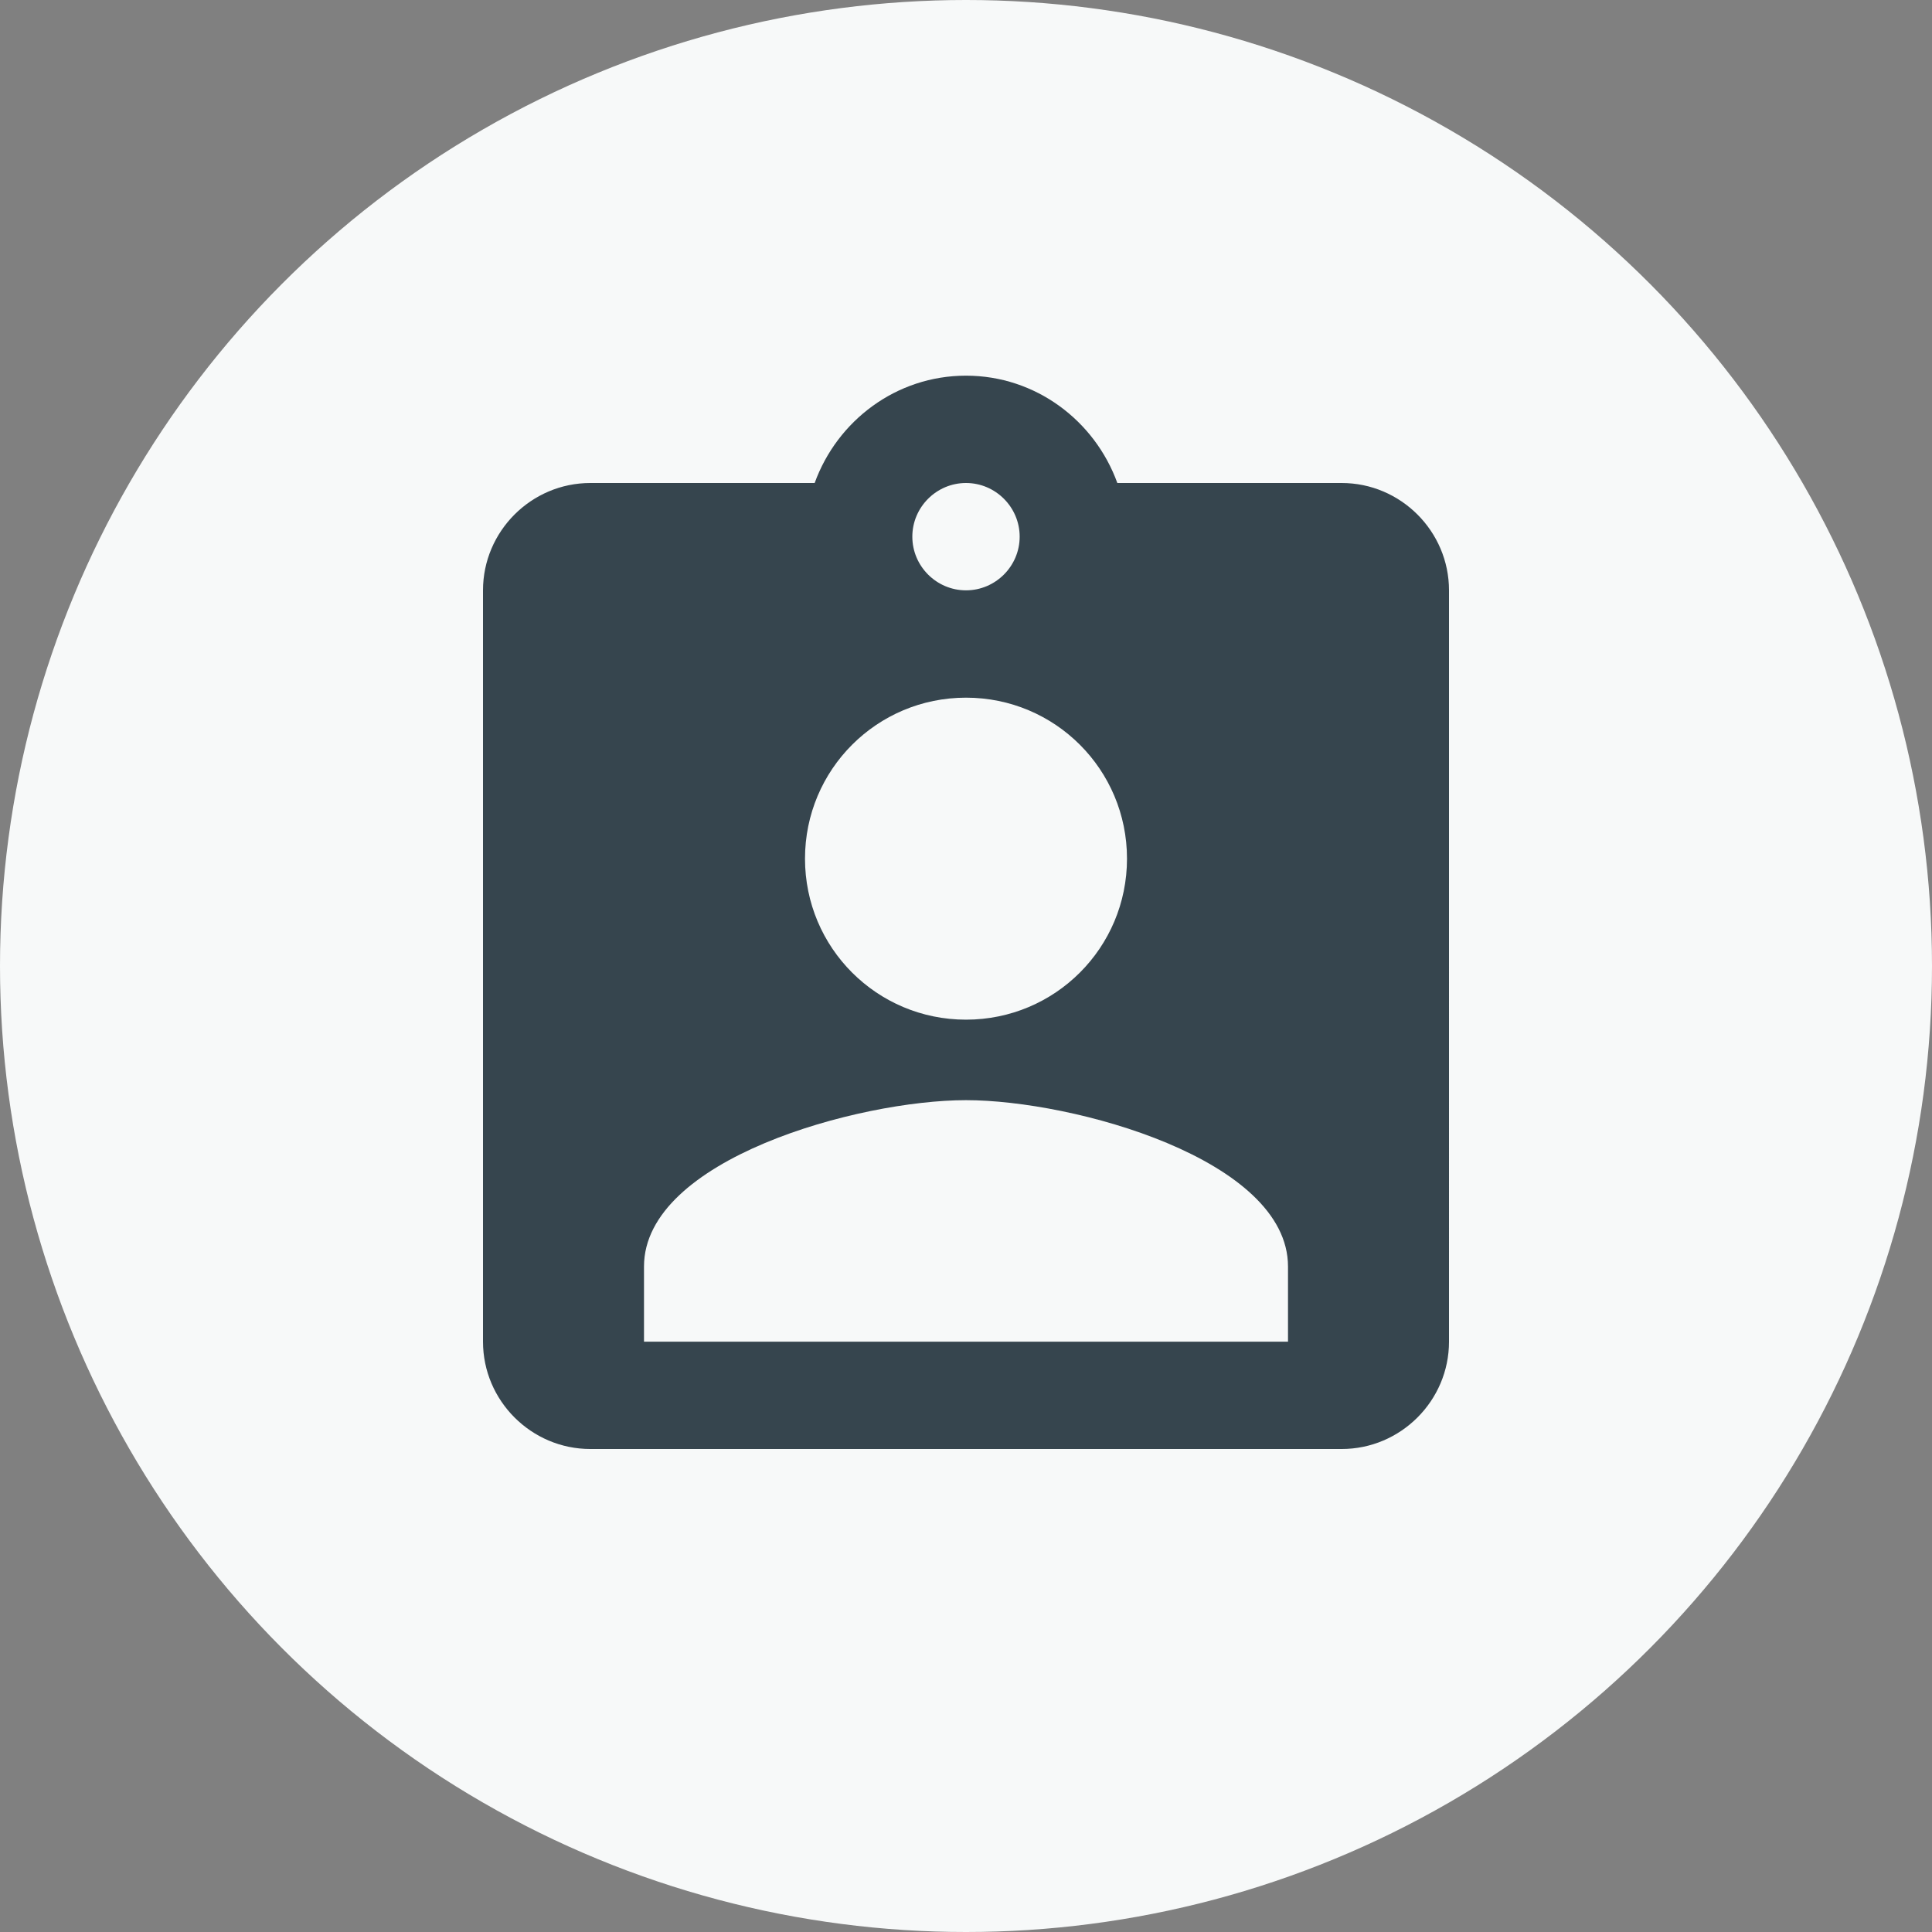
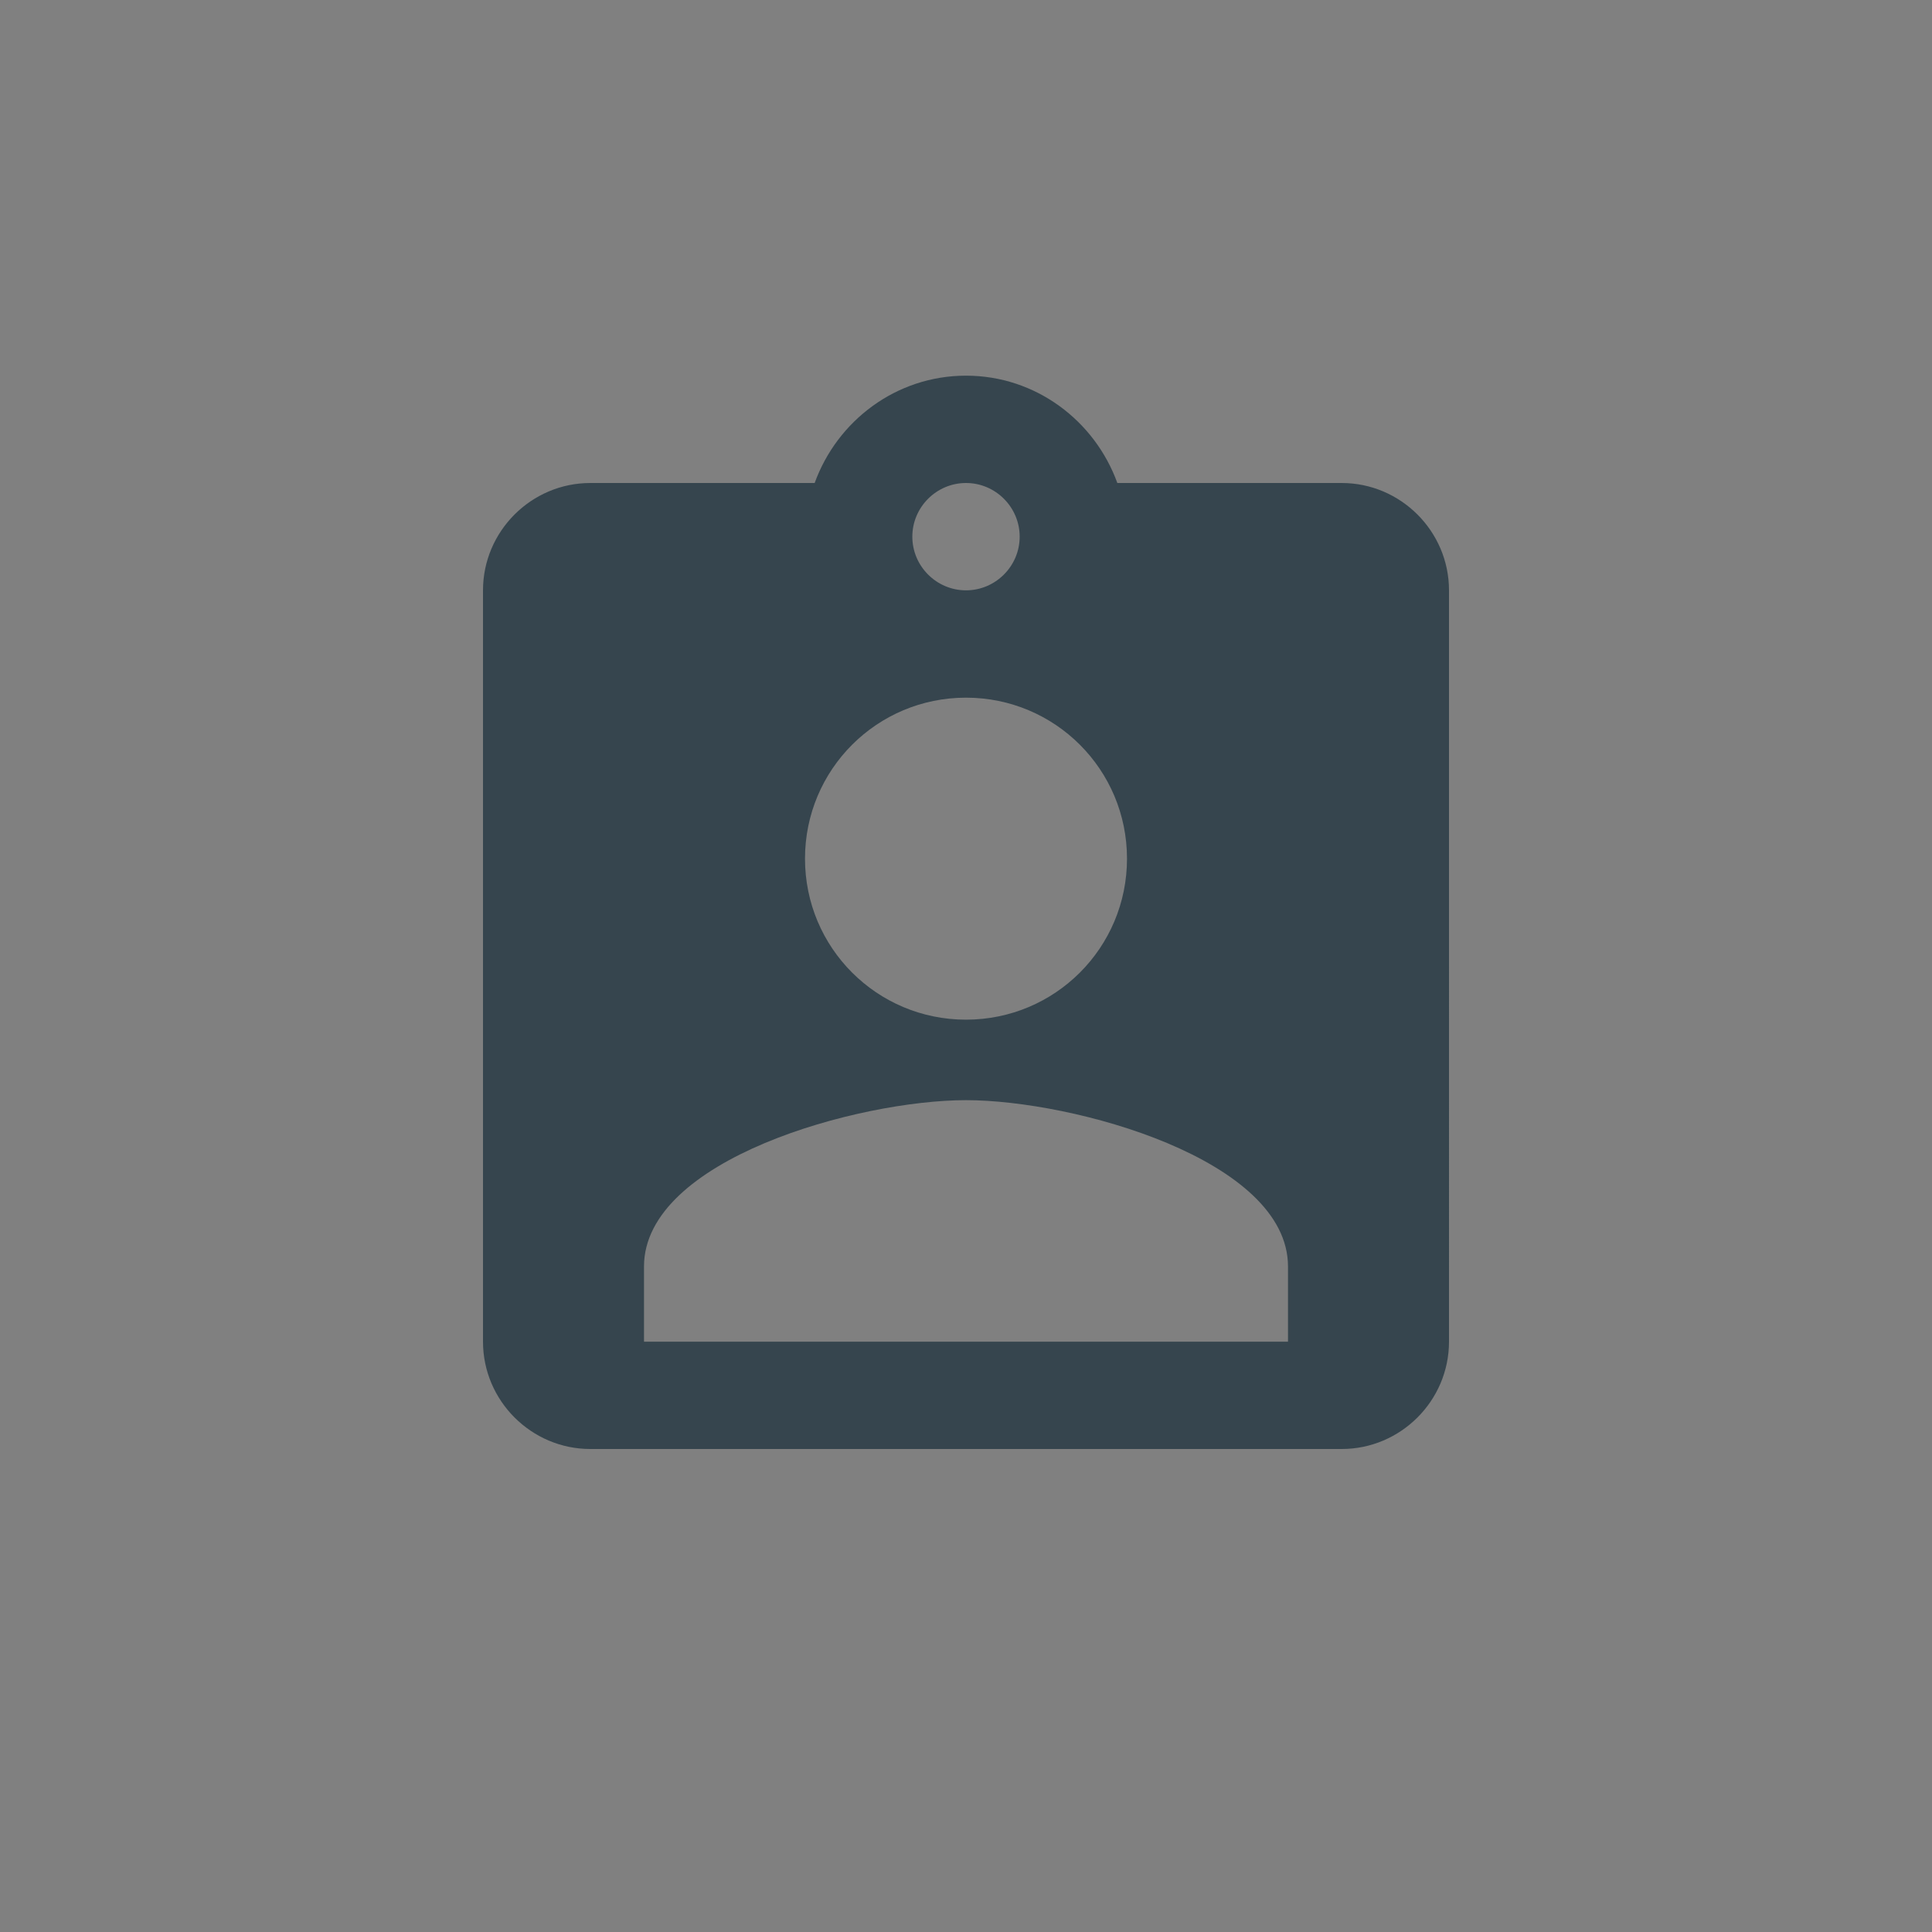
<svg xmlns="http://www.w3.org/2000/svg" width="36" height="36">
  <rect width="100%" height="100%" fill="#808080" stroke="none" />
  <g fill="none" fill-rule="evenodd">
-     <circle fill="#F7F9F9" cx="18" cy="18" r="18" />
-     <path d="M25 9h-4.18C20.4 7.84 19.3 7 18 7c-1.3 0-2.4.84-2.82 2H11c-1.1 0-2 .9-2 2v14c0 1.1.9 2 2 2h14c1.1 0 2-.9 2-2V11c0-1.1-.9-2-2-2Zm-7 0c.55 0 1 .45 1 1s-.45 1-1 1-1-.45-1-1 .45-1 1-1Zm0 4c1.66 0 3 1.34 3 3s-1.34 3-3 3-3-1.34-3-3 1.34-3 3-3Zm6 12H12v-1.4c0-2 4-3.1 6-3.1s6 1.1 6 3.1V25Z" fill="#36454E" fill-rule="nonzero" />
+     <path d="M25 9h-4.18C20.4 7.84 19.3 7 18 7c-1.3 0-2.4.84-2.82 2H11c-1.1 0-2 .9-2 2v14c0 1.1.9 2 2 2h14c1.1 0 2-.9 2-2V11c0-1.1-.9-2-2-2Zm-7 0c.55 0 1 .45 1 1s-.45 1-1 1-1-.45-1-1 .45-1 1-1Zm0 4c1.66 0 3 1.34 3 3s-1.34 3-3 3-3-1.34-3-3 1.34-3 3-3Zm6 12H12v-1.4c0-2 4-3.1 6-3.1s6 1.1 6 3.1V25" fill="#36454E" fill-rule="nonzero" />
  </g>
</svg>